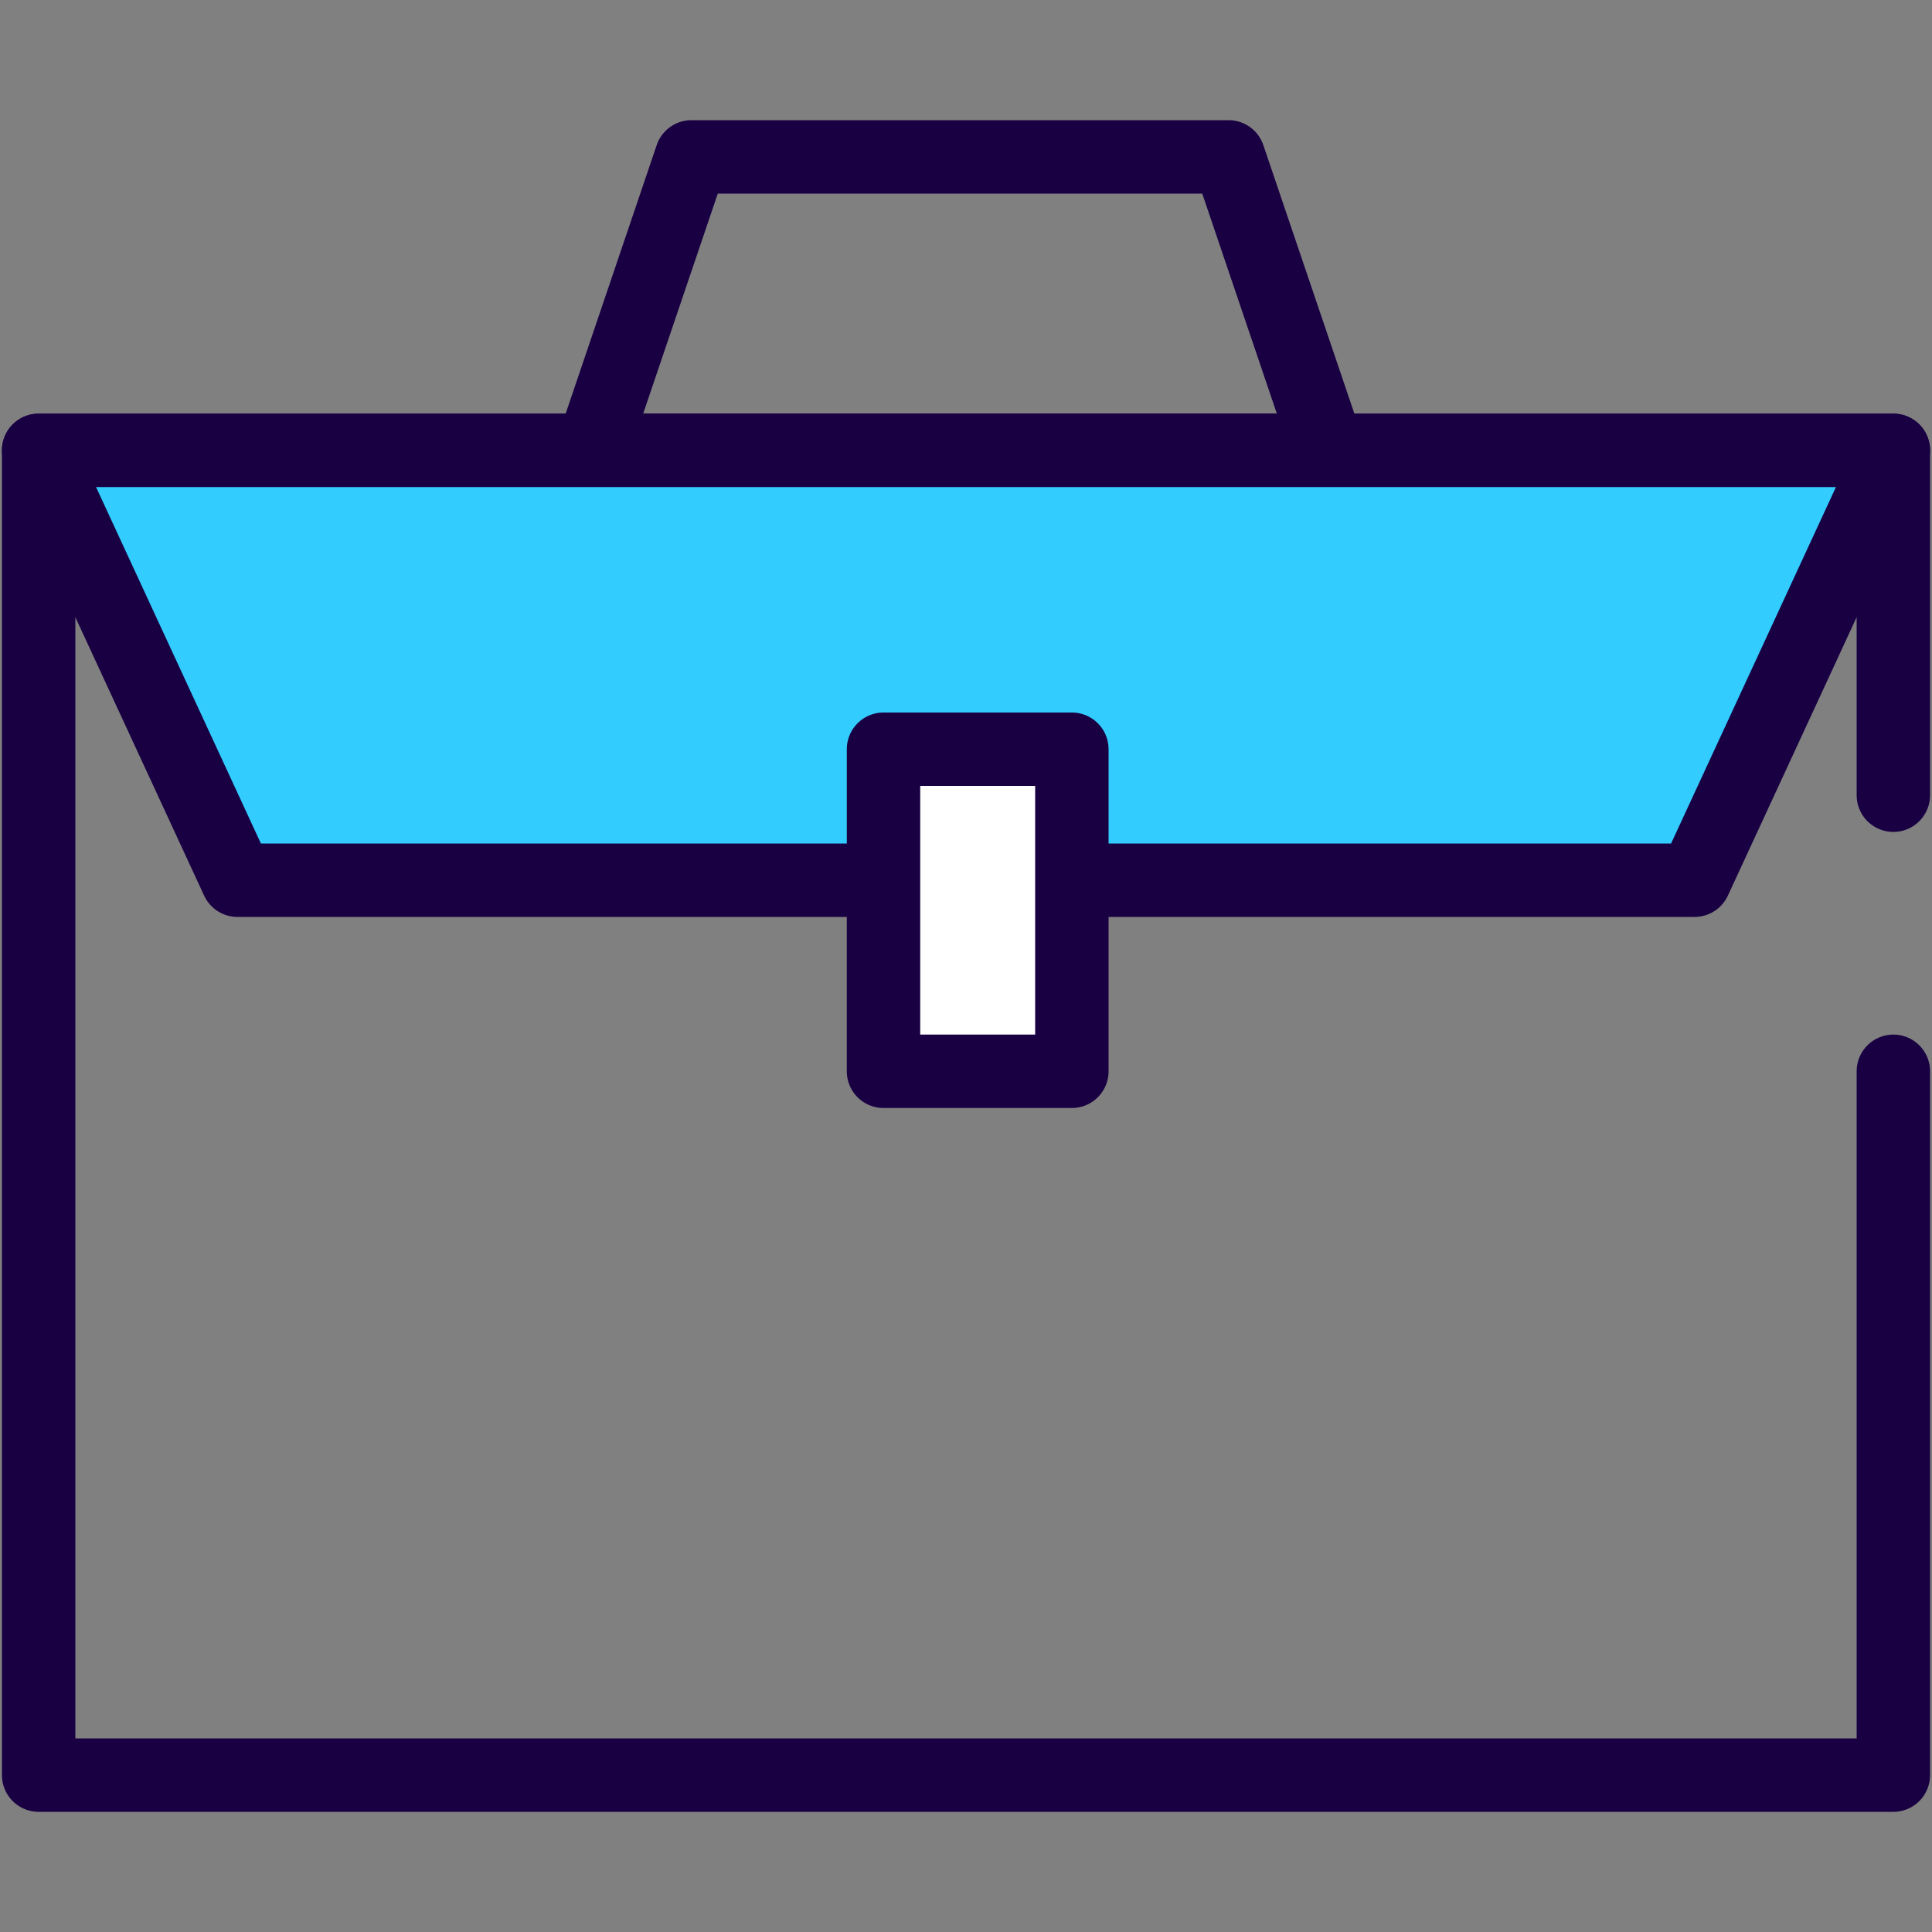
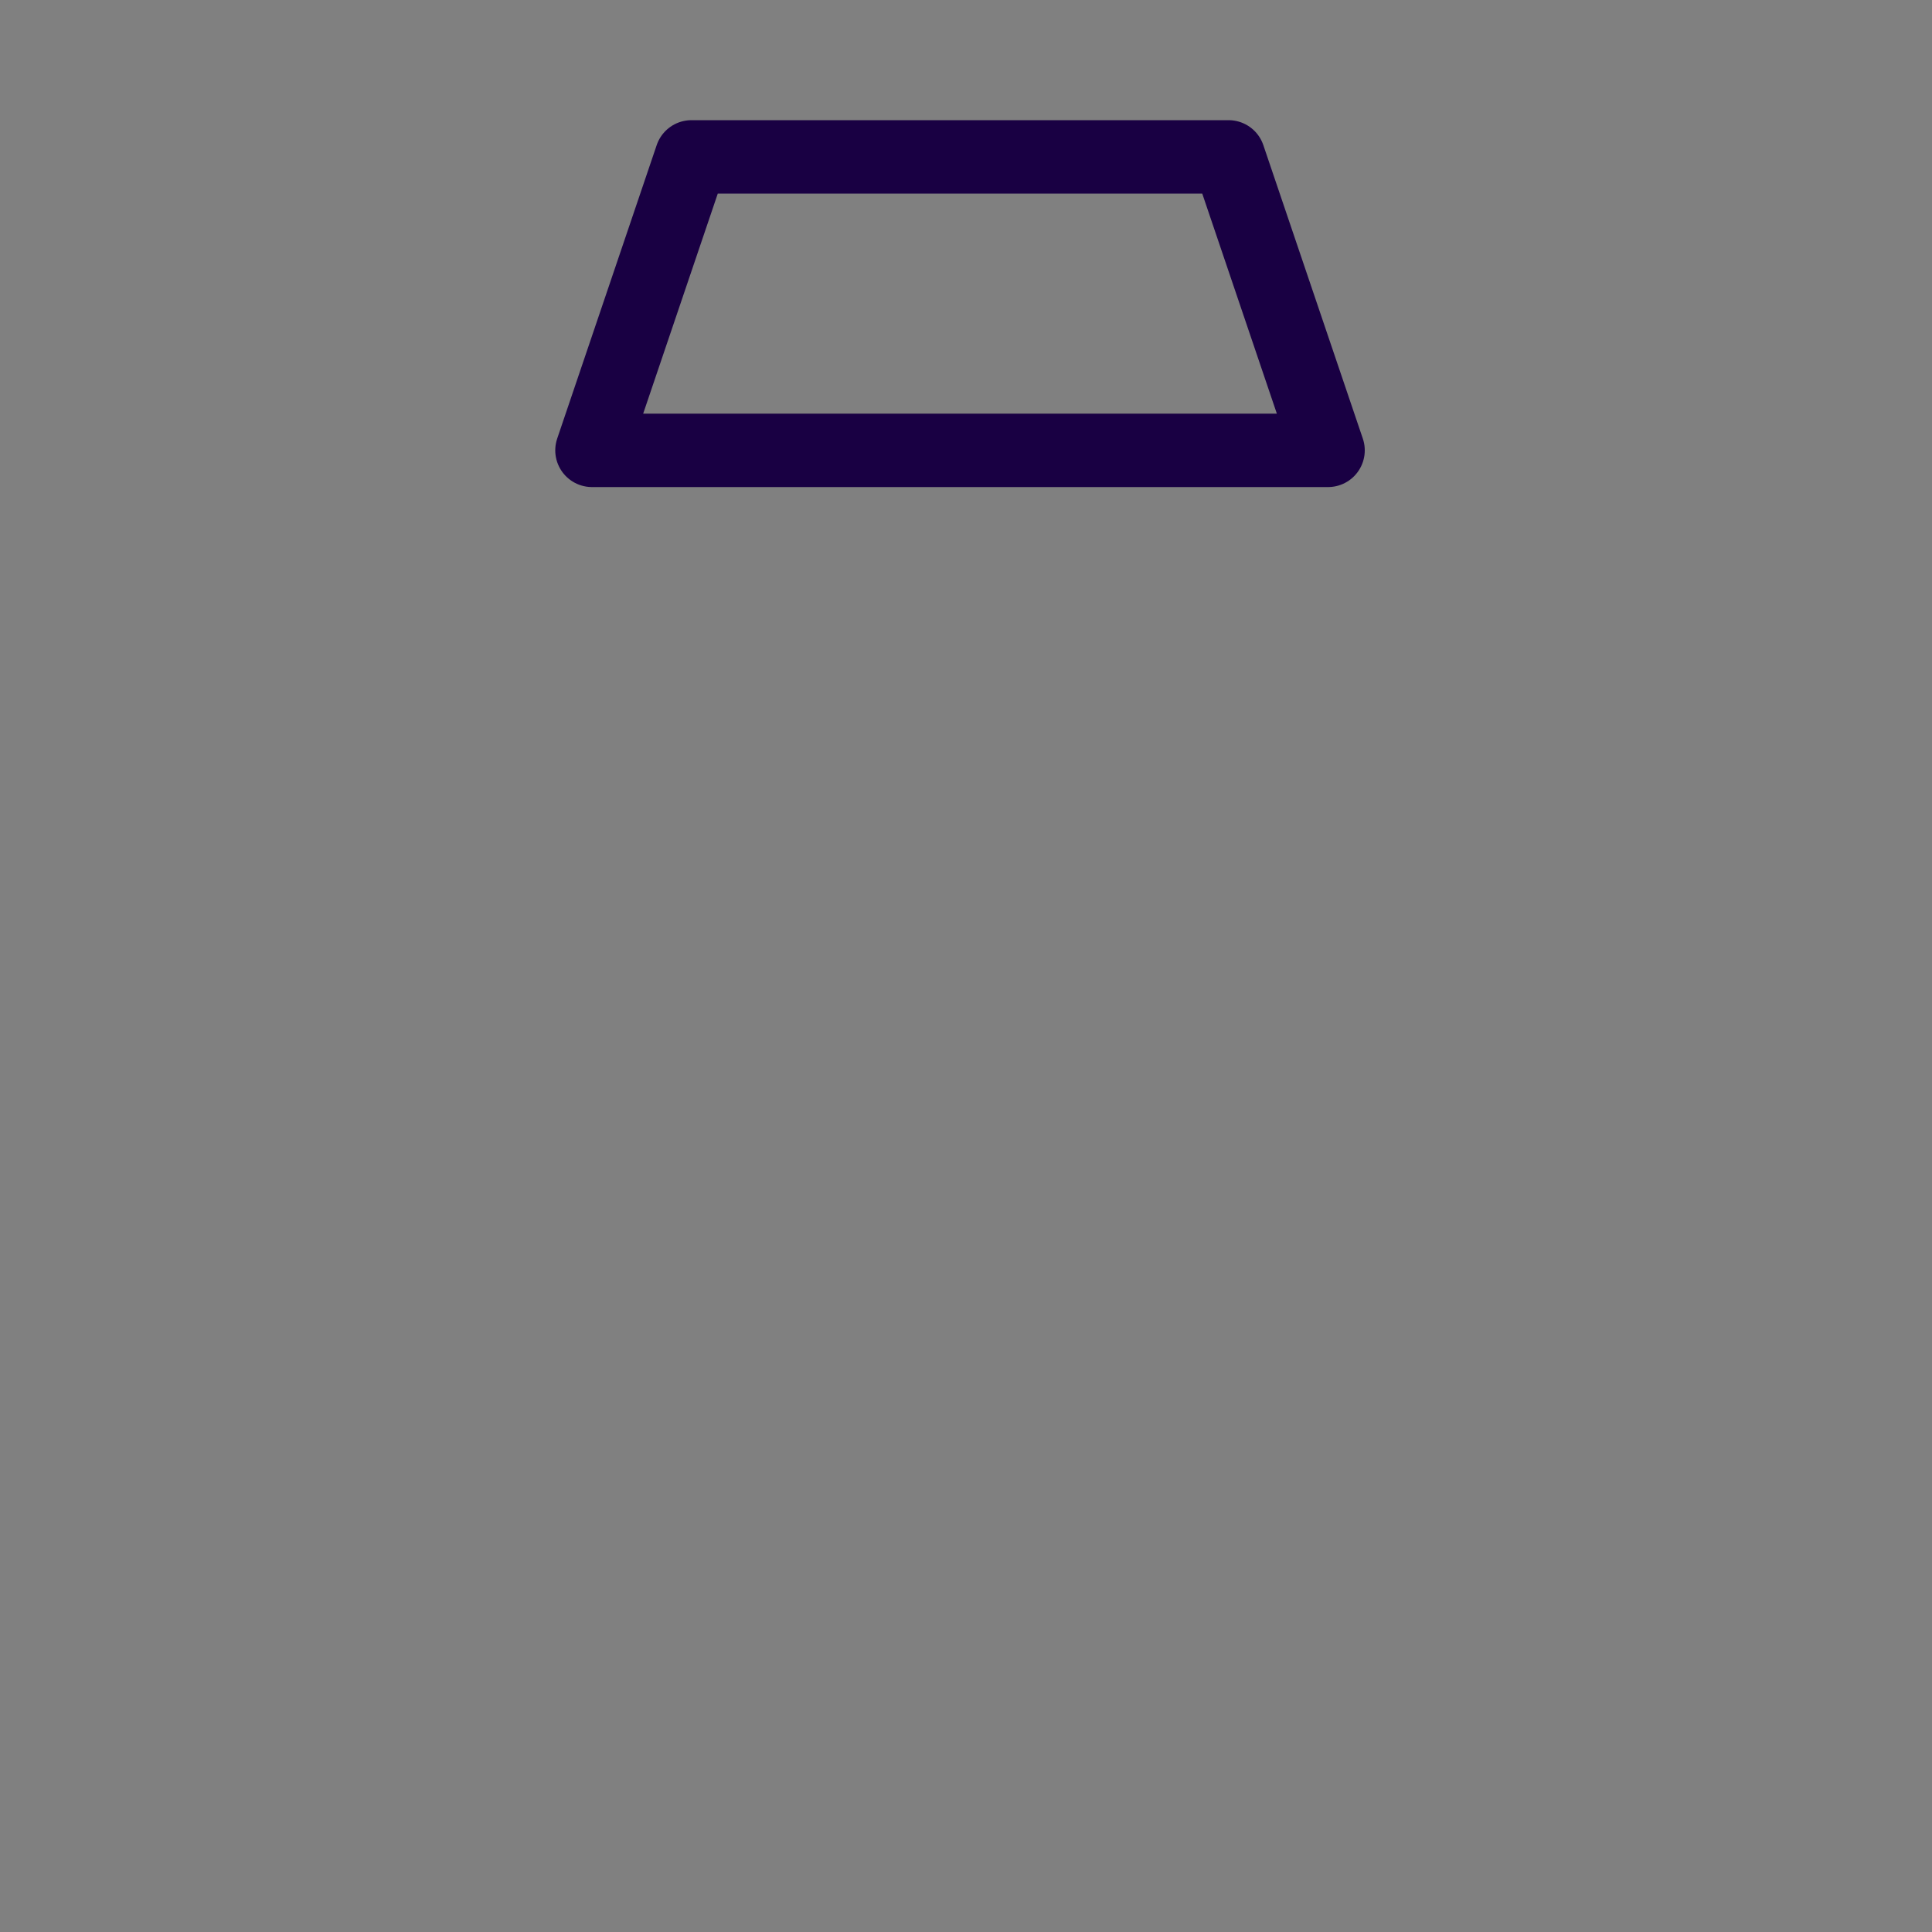
<svg xmlns="http://www.w3.org/2000/svg" id="Layer_1" data-name="Layer 1" viewBox="0 0 100 100">
  <rect x="0" y="0" width="100" height="100" fill="#808080" stroke="none" />
  <defs>
    <style>.cls-1{fill:none;}.cls-1,.cls-2,.cls-3{stroke:#190043;stroke-linecap:round;stroke-linejoin:round;stroke-width:3.8px;}.cls-2{fill:#3cf;}.cls-3{fill:#fff;}</style>
  </defs>
-   <polyline class="cls-1" points="98 55.45 98 91.88 2 91.88 2 23.31 98 23.31 98 41.16" />
  <polygon class="cls-1" points="68.74 23.31 30.64 23.31 35.79 8.12 63.59 8.12 68.74 23.31" />
-   <polygon class="cls-2" points="87.71 45.56 12.29 45.56 2 23.31 98 23.31 87.71 45.56" />
-   <rect class="cls-3" x="45.73" y="38.78" width="9.75" height="16.67" />
</svg>